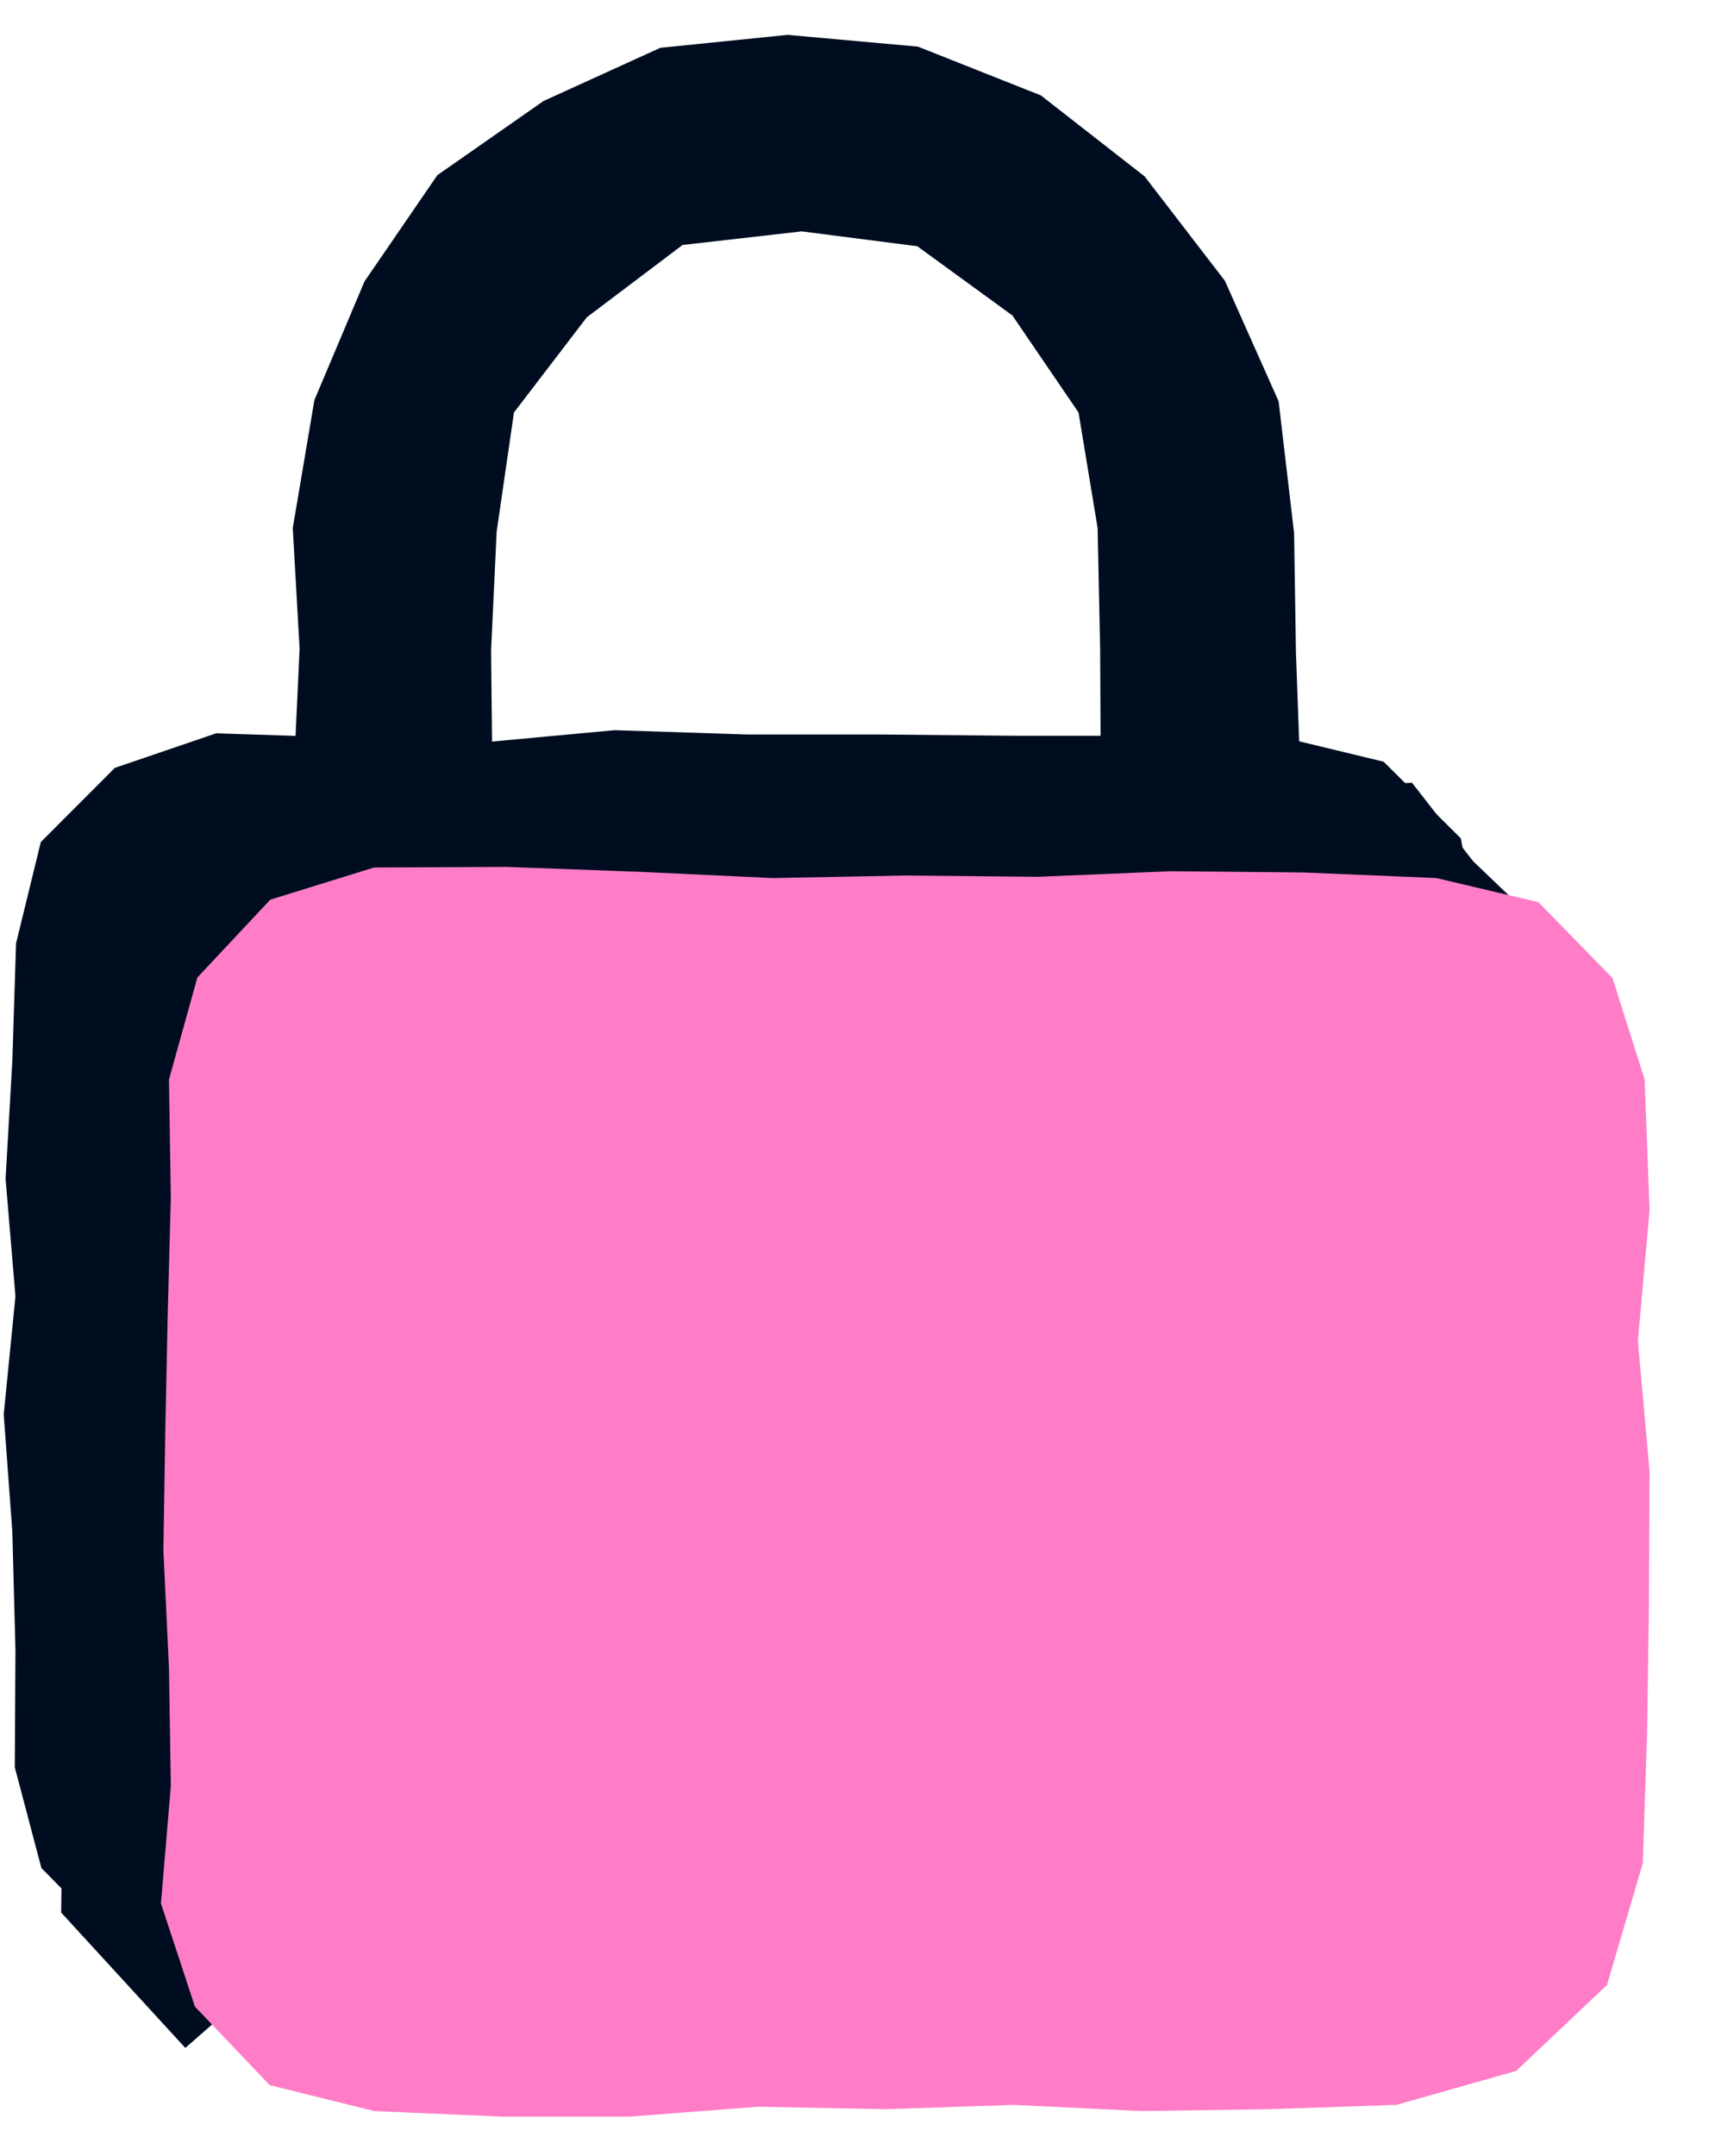
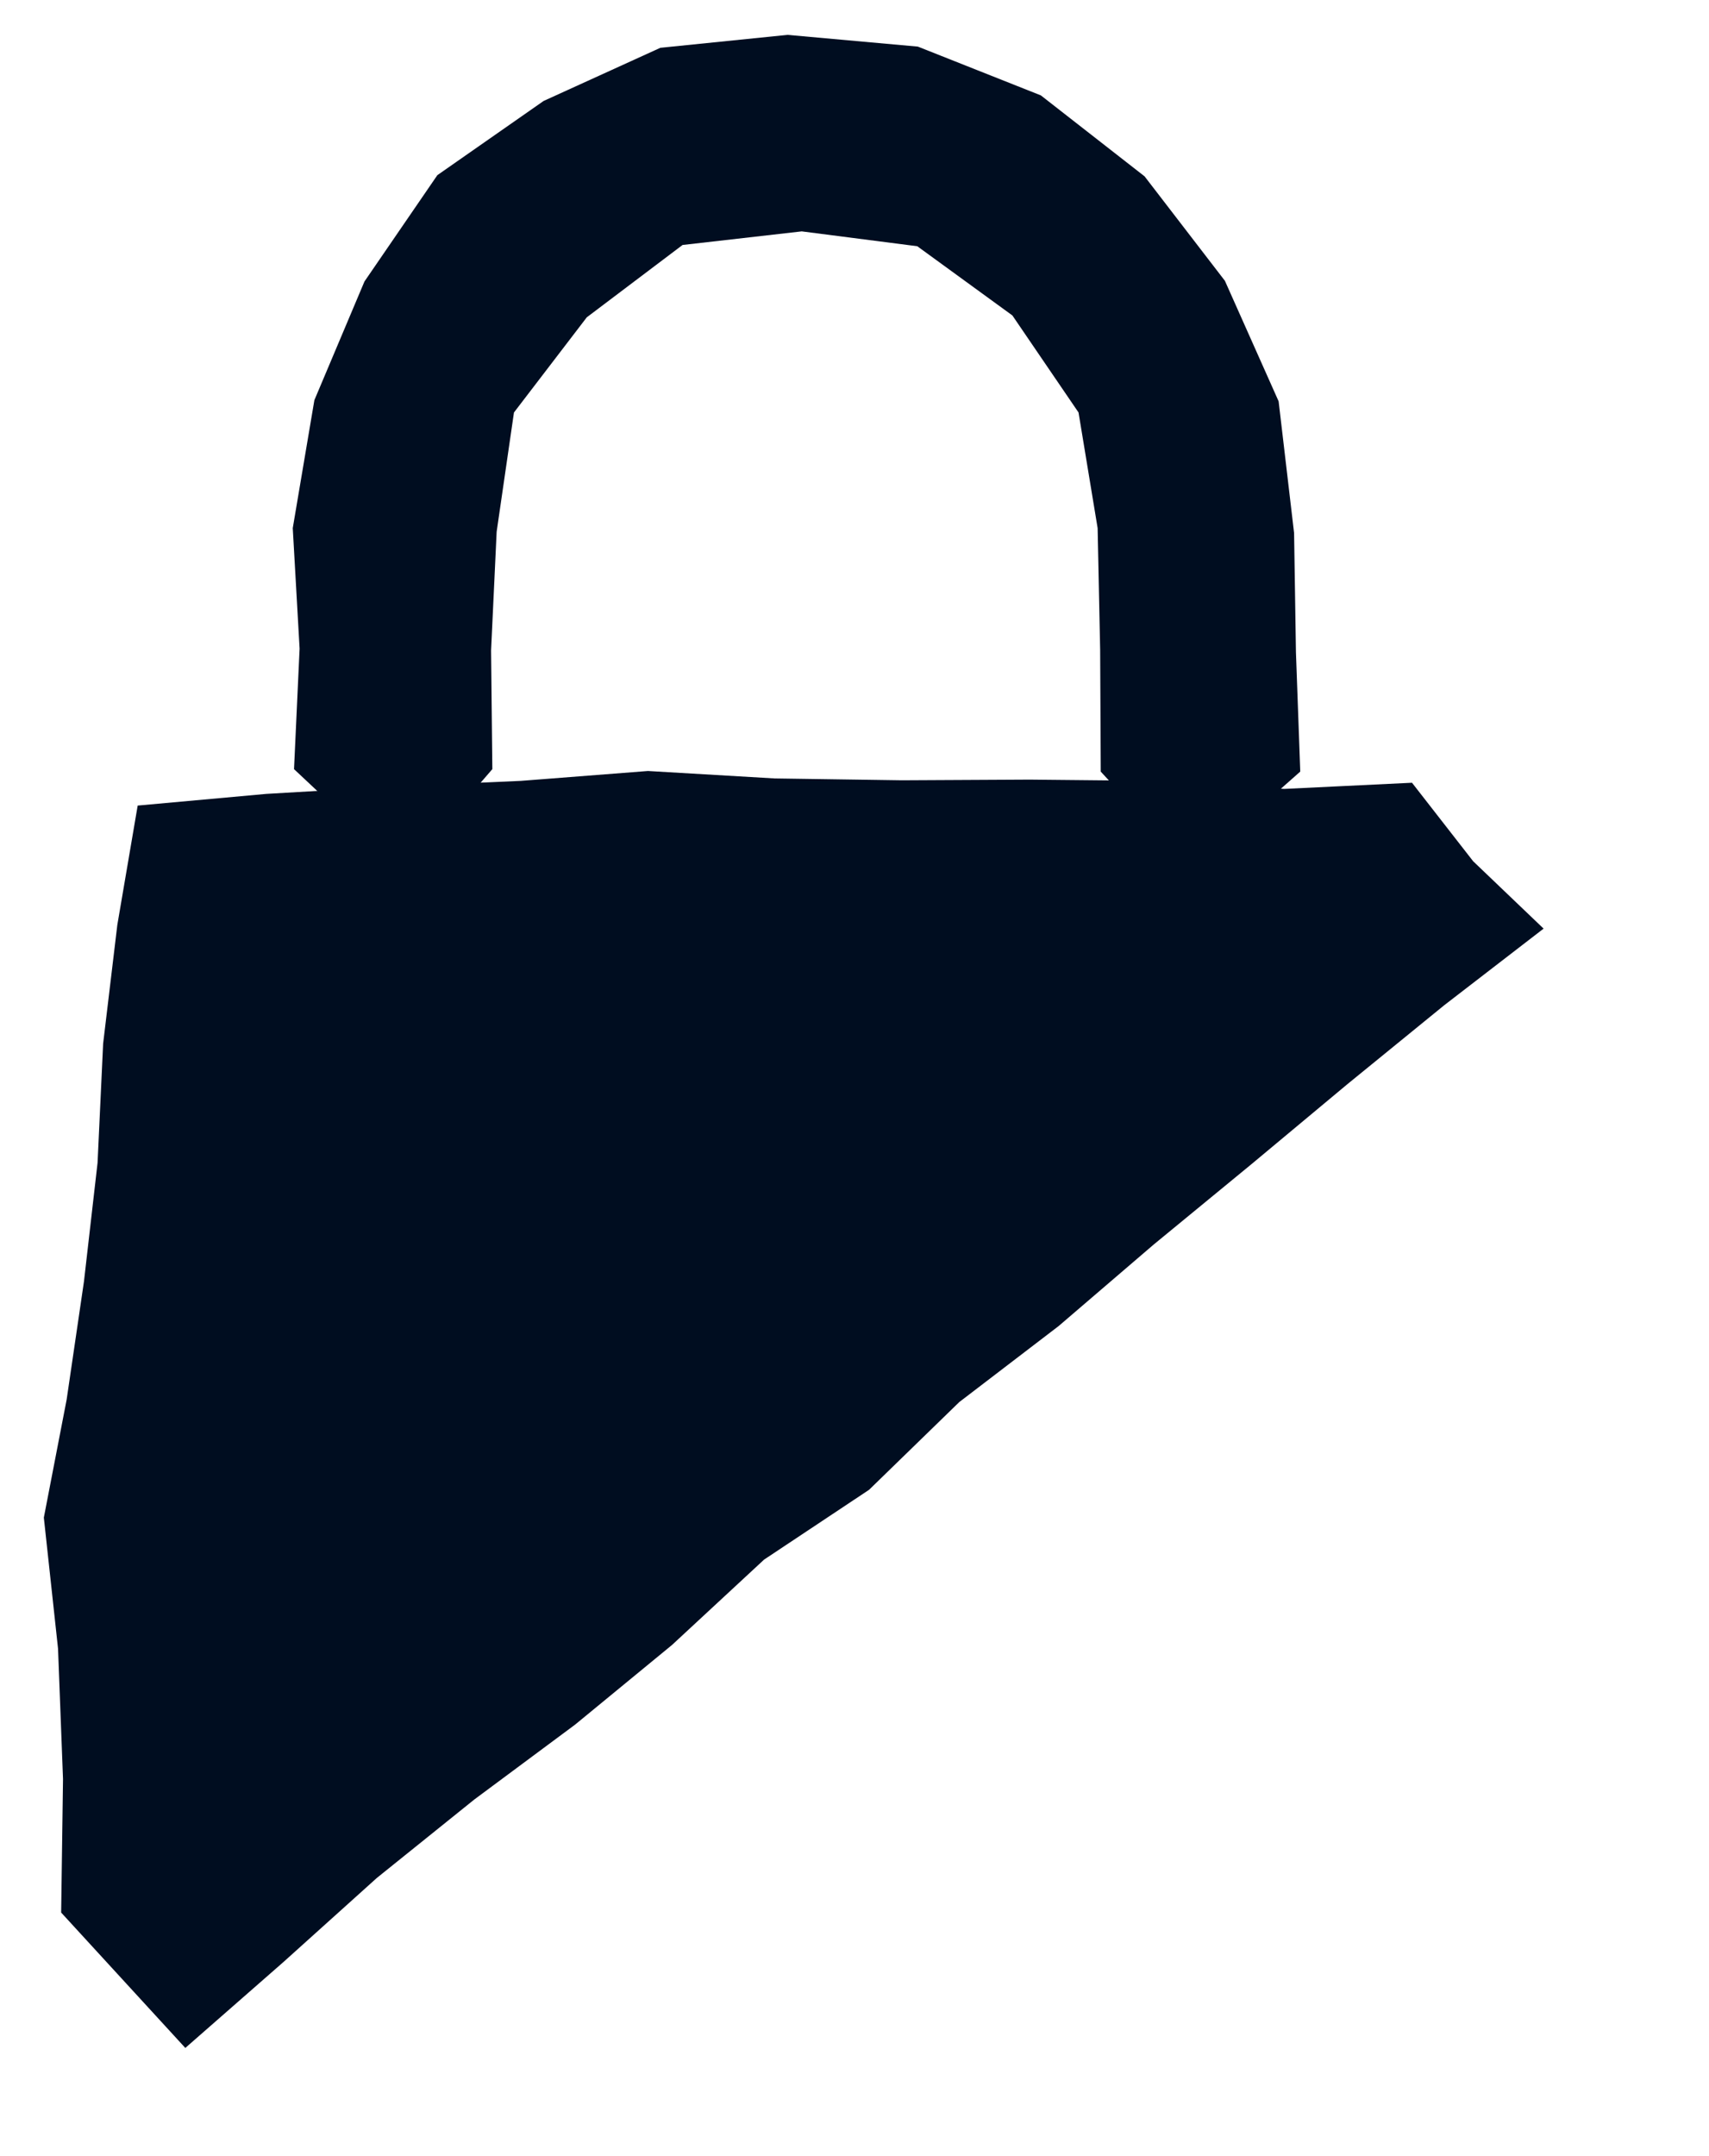
<svg xmlns="http://www.w3.org/2000/svg" width="23" height="29" viewBox="0 0 23 29" fill="none">
-   <path d="M16.668 26.53L14.947 26.522L13.234 26.456L11.514 26.464L9.793 26.514L8.072 26.572L6.351 26.564L4.63 26.638L2.909 26.48L1.546 26.131L0.557 25.125L0.199 23.77L0.208 22.191L0.166 20.603L0.05 19.024L0.208 17.436L0.075 15.856L0.166 14.269L0.216 12.689L0.549 11.326L1.546 10.328L2.909 9.863L4.697 9.921L6.484 9.987L8.271 9.821L10.059 9.879H11.846L13.633 9.896H15.421L17.208 9.904L18.621 10.245L19.66 11.276L19.918 12.689L19.993 14.443L20.034 16.206L19.935 17.96L20.034 19.714L20.026 21.476L19.901 23.23L19.486 24.859L18.347 26.14L16.668 26.53Z" fill="#000D20" />
  <path d="M0.59 20.412L0.781 22.174L0.848 23.928L0.823 25.724L2.494 27.545L3.815 26.389L5.071 25.259L6.384 24.203L7.739 23.197L9.044 22.125L10.283 20.977L11.696 20.038L12.91 18.858L14.248 17.835L15.528 16.738L16.834 15.665L18.13 14.585L19.436 13.521L20.774 12.49L19.826 11.584L19.003 10.528L17.282 10.611L15.57 10.503L13.857 10.486L12.137 10.495L10.424 10.47L8.72 10.37L7.008 10.503L5.295 10.578L3.583 10.678L1.853 10.835L1.579 12.44L1.388 14.036L1.313 15.64L1.13 17.236L0.897 18.824L0.59 20.412Z" fill="#000D20" />
  <path d="M6.626 10.345L6.609 8.749L6.684 7.152L6.917 5.548L7.897 4.268L9.186 3.295L10.79 3.112L12.345 3.312L13.625 4.243L14.515 5.548L14.772 7.103L14.806 8.74L14.814 10.378L15.471 11.093L16.709 11.076L17.499 10.378L17.441 8.773L17.416 7.169L17.208 5.398L16.485 3.777L15.404 2.372L14.008 1.283L12.353 0.627L10.599 0.469L8.887 0.643L7.316 1.358L5.886 2.356L4.905 3.786L4.231 5.382L3.94 7.103L4.032 8.724L3.957 10.345L4.763 11.101L5.936 11.143L6.626 10.345Z" fill="#000D20" />
-   <path d="M18.792 28.311L17.071 28.369L15.359 28.394L13.638 28.311L11.917 28.369L10.196 28.336L8.476 28.469H6.755L5.034 28.394L3.629 28.045L2.623 26.989L2.166 25.601L2.299 24.021L2.274 22.434L2.199 20.854L2.224 19.266L2.257 17.687L2.299 16.107L2.274 14.52L2.656 13.148L3.637 12.101L5.034 11.668L6.821 11.66L8.609 11.726L10.396 11.81L12.183 11.776L13.97 11.793L15.758 11.718L17.545 11.735L19.332 11.81L20.704 12.134L21.702 13.156L22.134 14.52L22.2 16.274L22.043 18.036L22.2 19.79L22.192 21.552L22.167 23.306L22.109 25.061L21.627 26.698L20.405 27.854L18.792 28.311Z" fill="#FF7DC7" />
</svg>